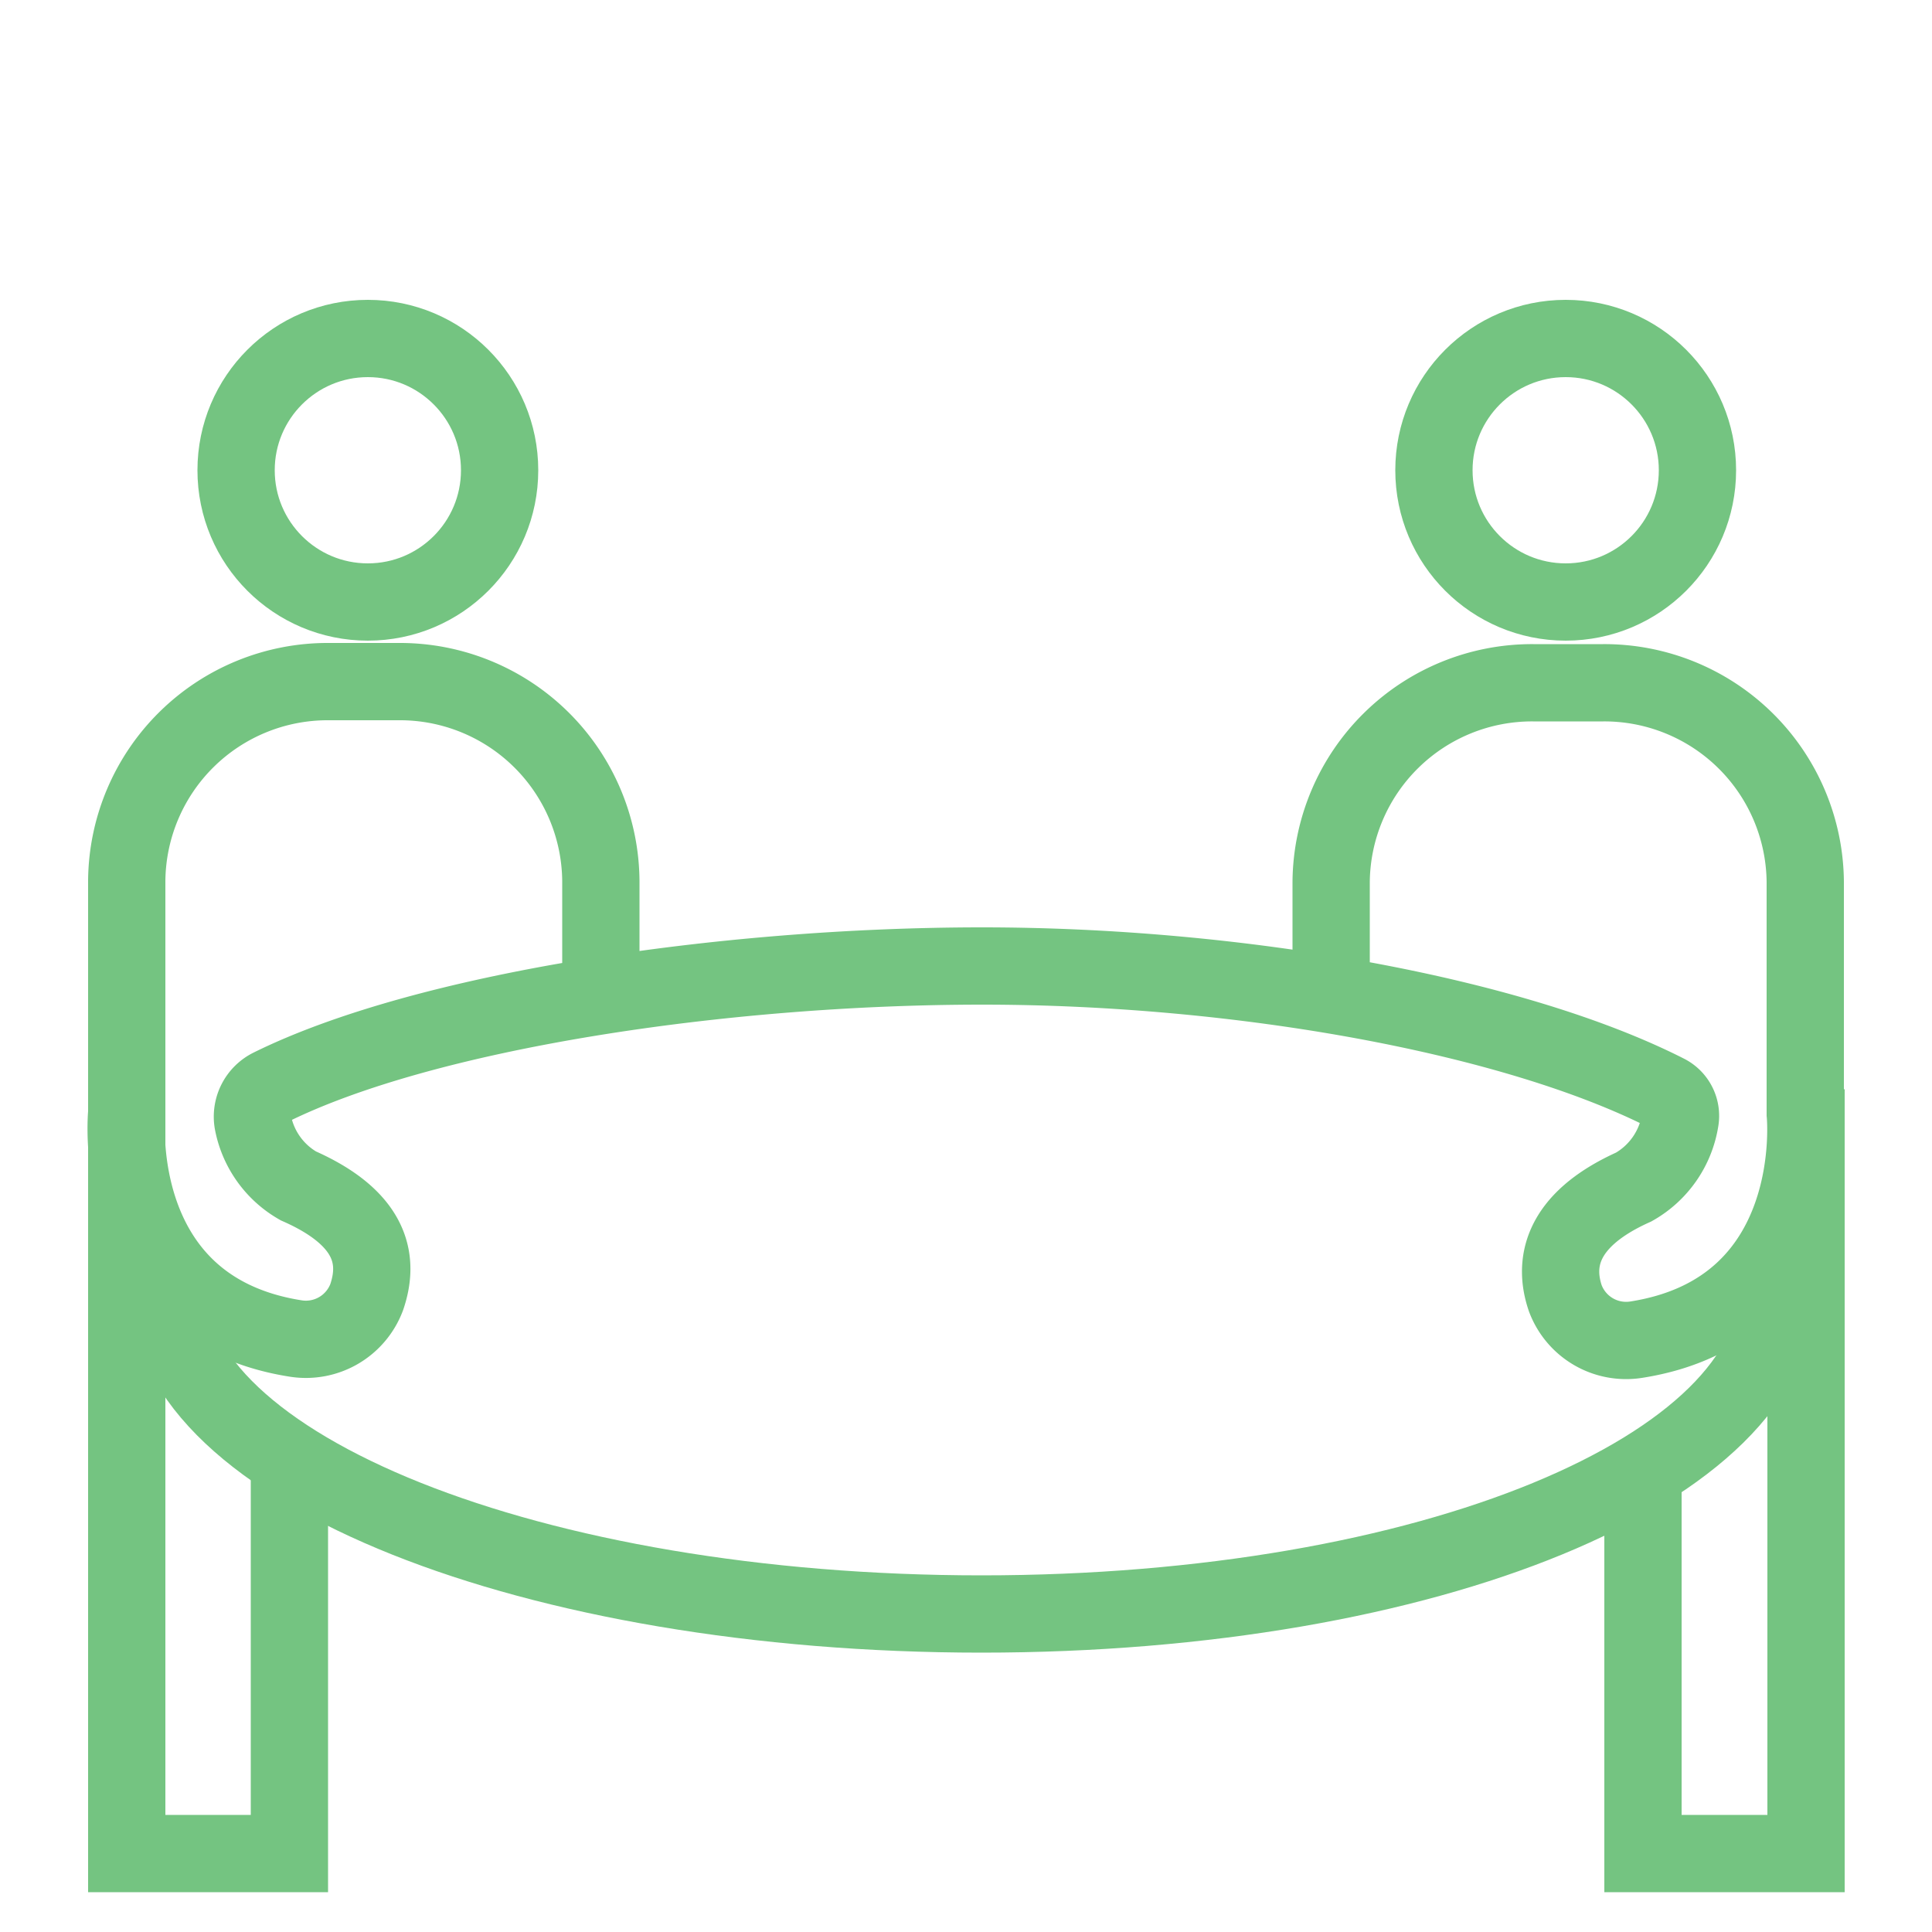
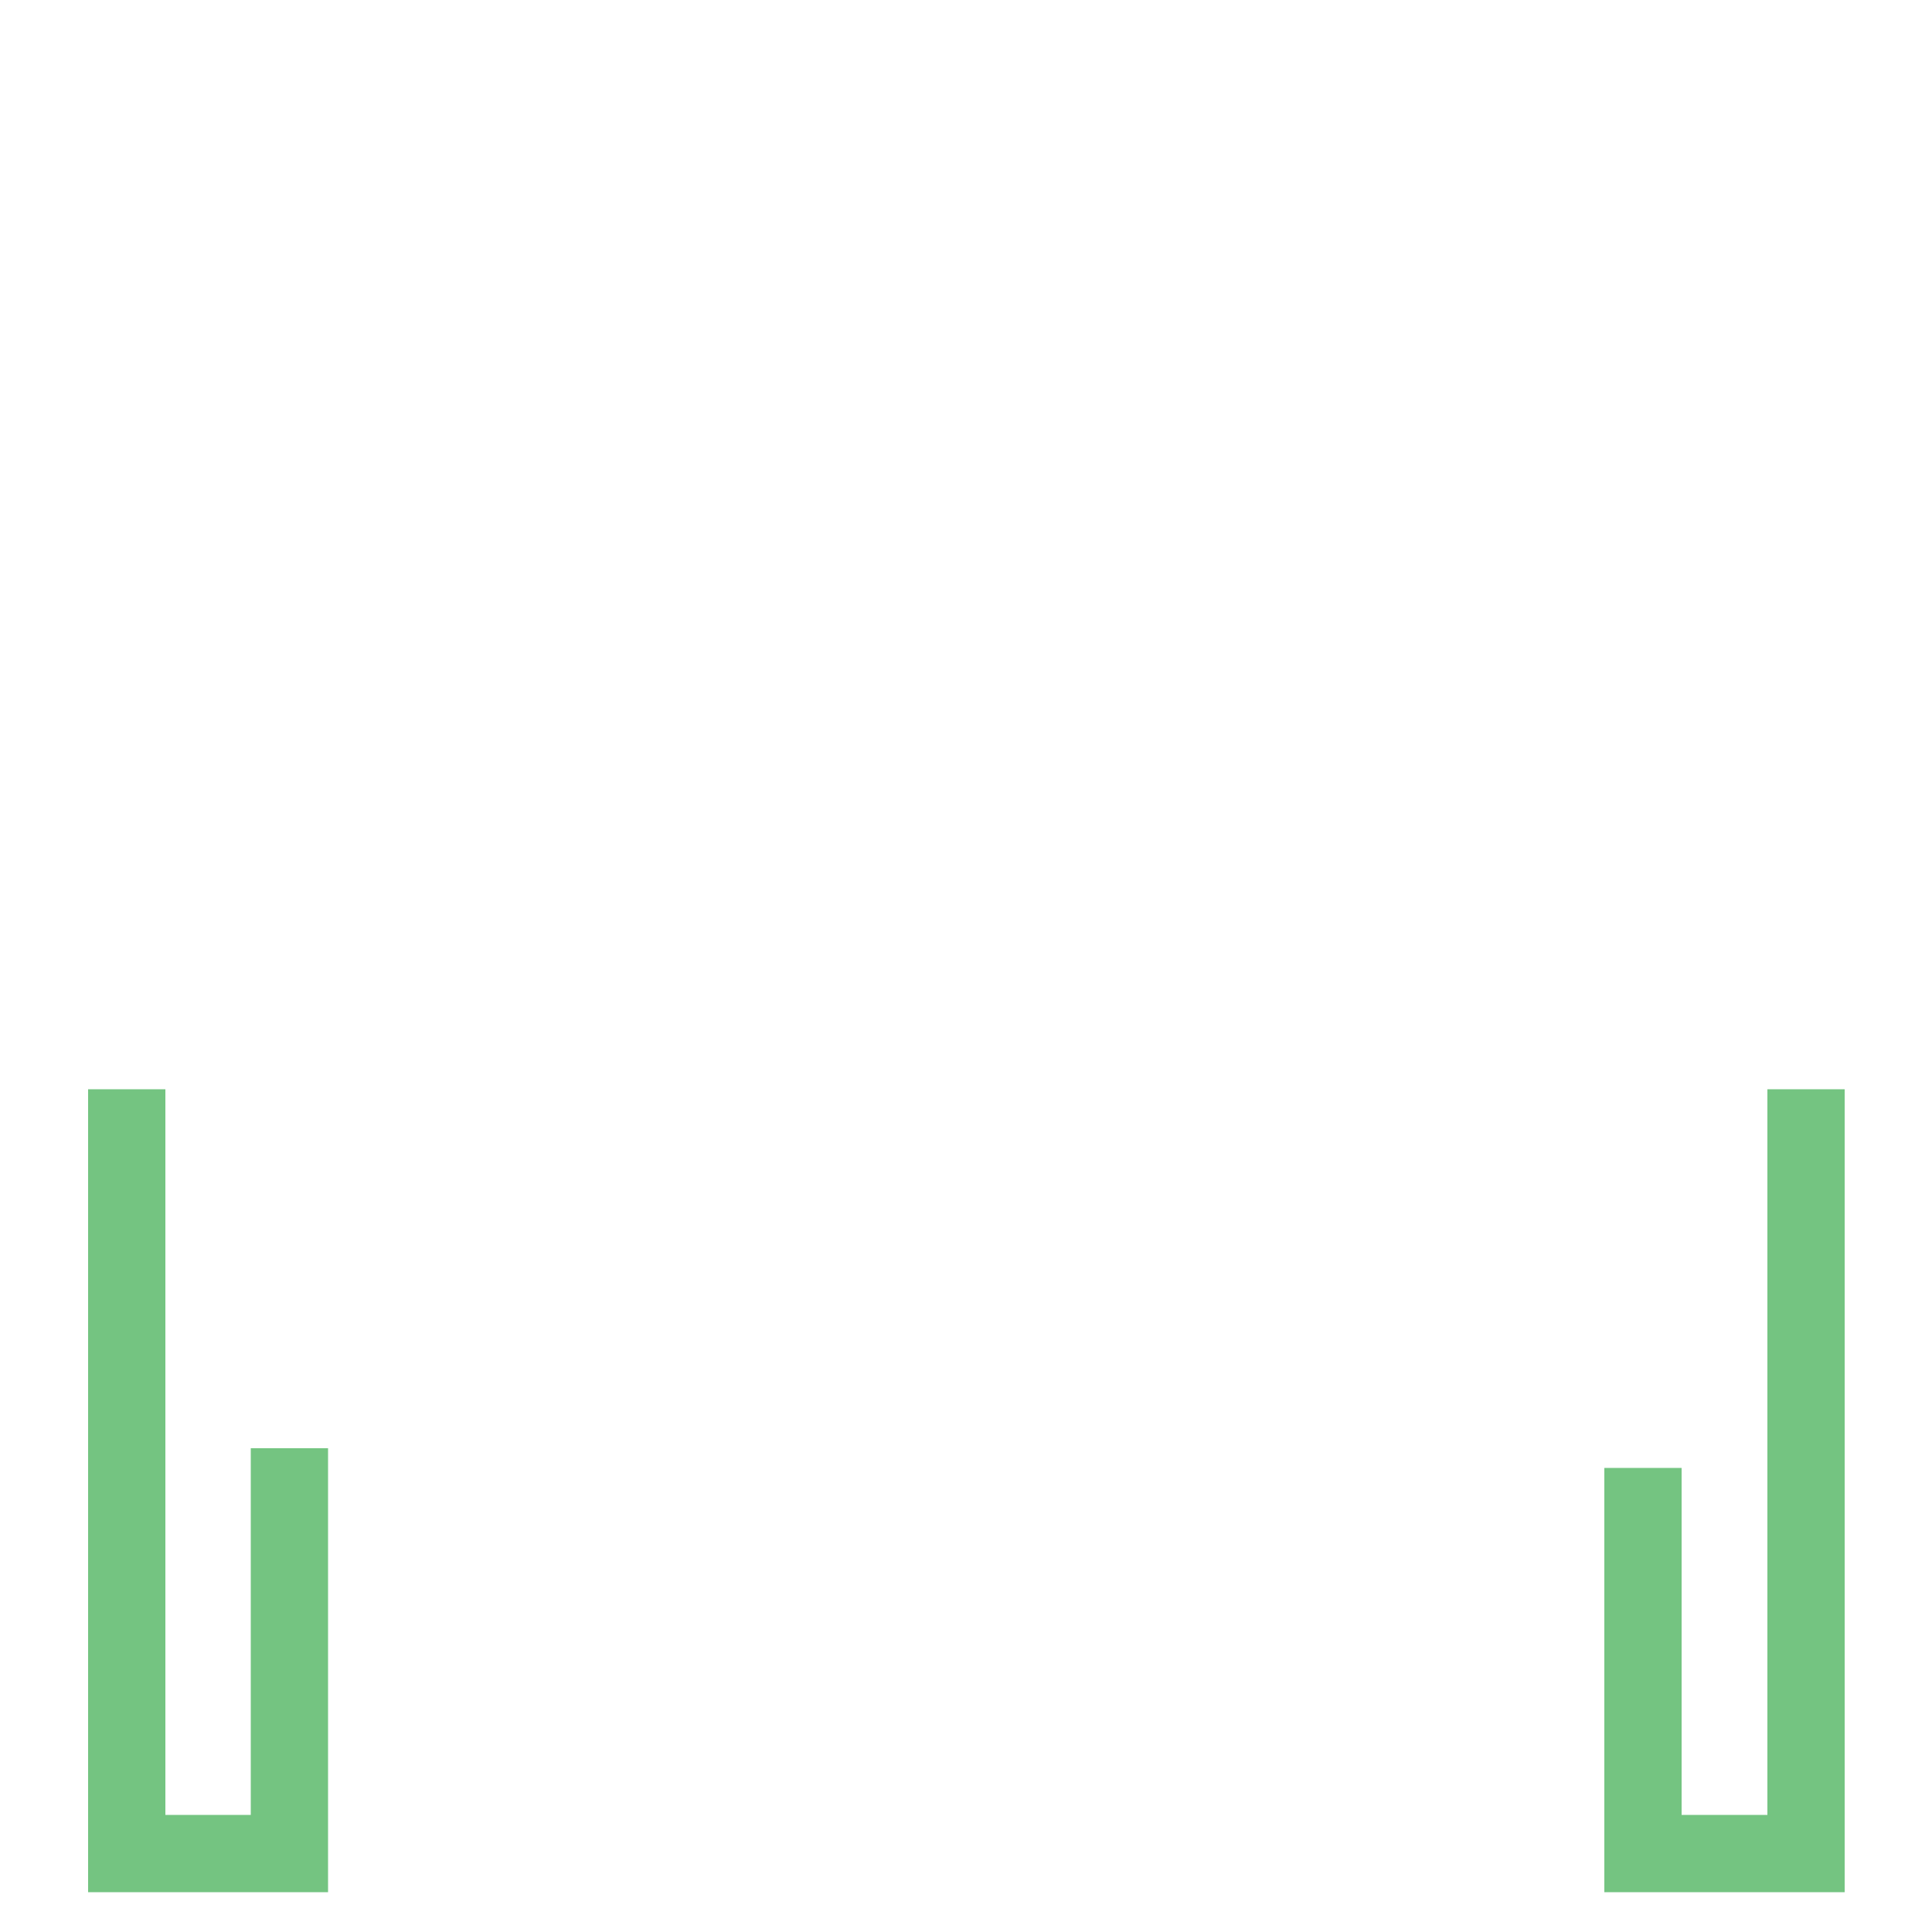
<svg xmlns="http://www.w3.org/2000/svg" id="Layer_1" data-name="Layer 1" viewBox="0 0 50 50">
  <defs>
    <style>.cls-1{fill:none;stroke:#74c481;stroke-width:2px;}</style>
  </defs>
  <title>Icons_Carousel</title>
  <g id="Page-1">
    <g id="Artboard">
      <g id="Candidate-Experiece-01">
        <g id="Layer_1-2" data-name="Layer 1">
-           <path id="Shape" class="cls-1" d="M46,33.35c0,4.65-9,8.42-20.6,8.42S4.34,38,4.34,33.35" />
-           <path id="Shape-2" data-name="Shape" class="cls-1" d="M34.45,26.19V22.83a5.2,5.2,0,0,1,5.23-5.16h1.81a5.2,5.2,0,0,1,5.23,5.16v6s.51,5.07-4.37,5.84a1.68,1.68,0,0,1-1.84-1.07c-.29-.85-.19-2,1.77-2.88A2.42,2.42,0,0,0,43.48,29a.66.66,0,0,0-.35-.71C39.19,26.29,32.13,25,25.42,25S11,26.16,7,28.14a.85.85,0,0,0-.45.93,2.41,2.41,0,0,0,1.17,1.62c2,.88,2.07,2,1.77,2.88a1.68,1.68,0,0,1-1.84,1.07c-4.88-.77-4.37-5.84-4.37-5.84v-6a5.2,5.2,0,0,1,5.23-5.16h1.81a5.2,5.2,0,0,1,5.23,5.16v3.36" />
          <g id="Group">
            <polyline id="Shape-3" data-name="Shape" class="cls-1" points="7.49 37.48 7.49 47.97 3.28 47.97 3.28 28.19" />
            <polyline id="Shape-4" data-name="Shape" class="cls-1" points="42.52 37.99 42.52 47.97 46.74 47.97 46.74 28.19" />
          </g>
-           <circle id="Oval" class="cls-1" cx="40.52" cy="12.17" r="3.41" />
-           <circle id="Oval-2" data-name="Oval" class="cls-1" cx="9.52" cy="12.17" r="3.41" />
        </g>
      </g>
    </g>
  </g>
</svg>